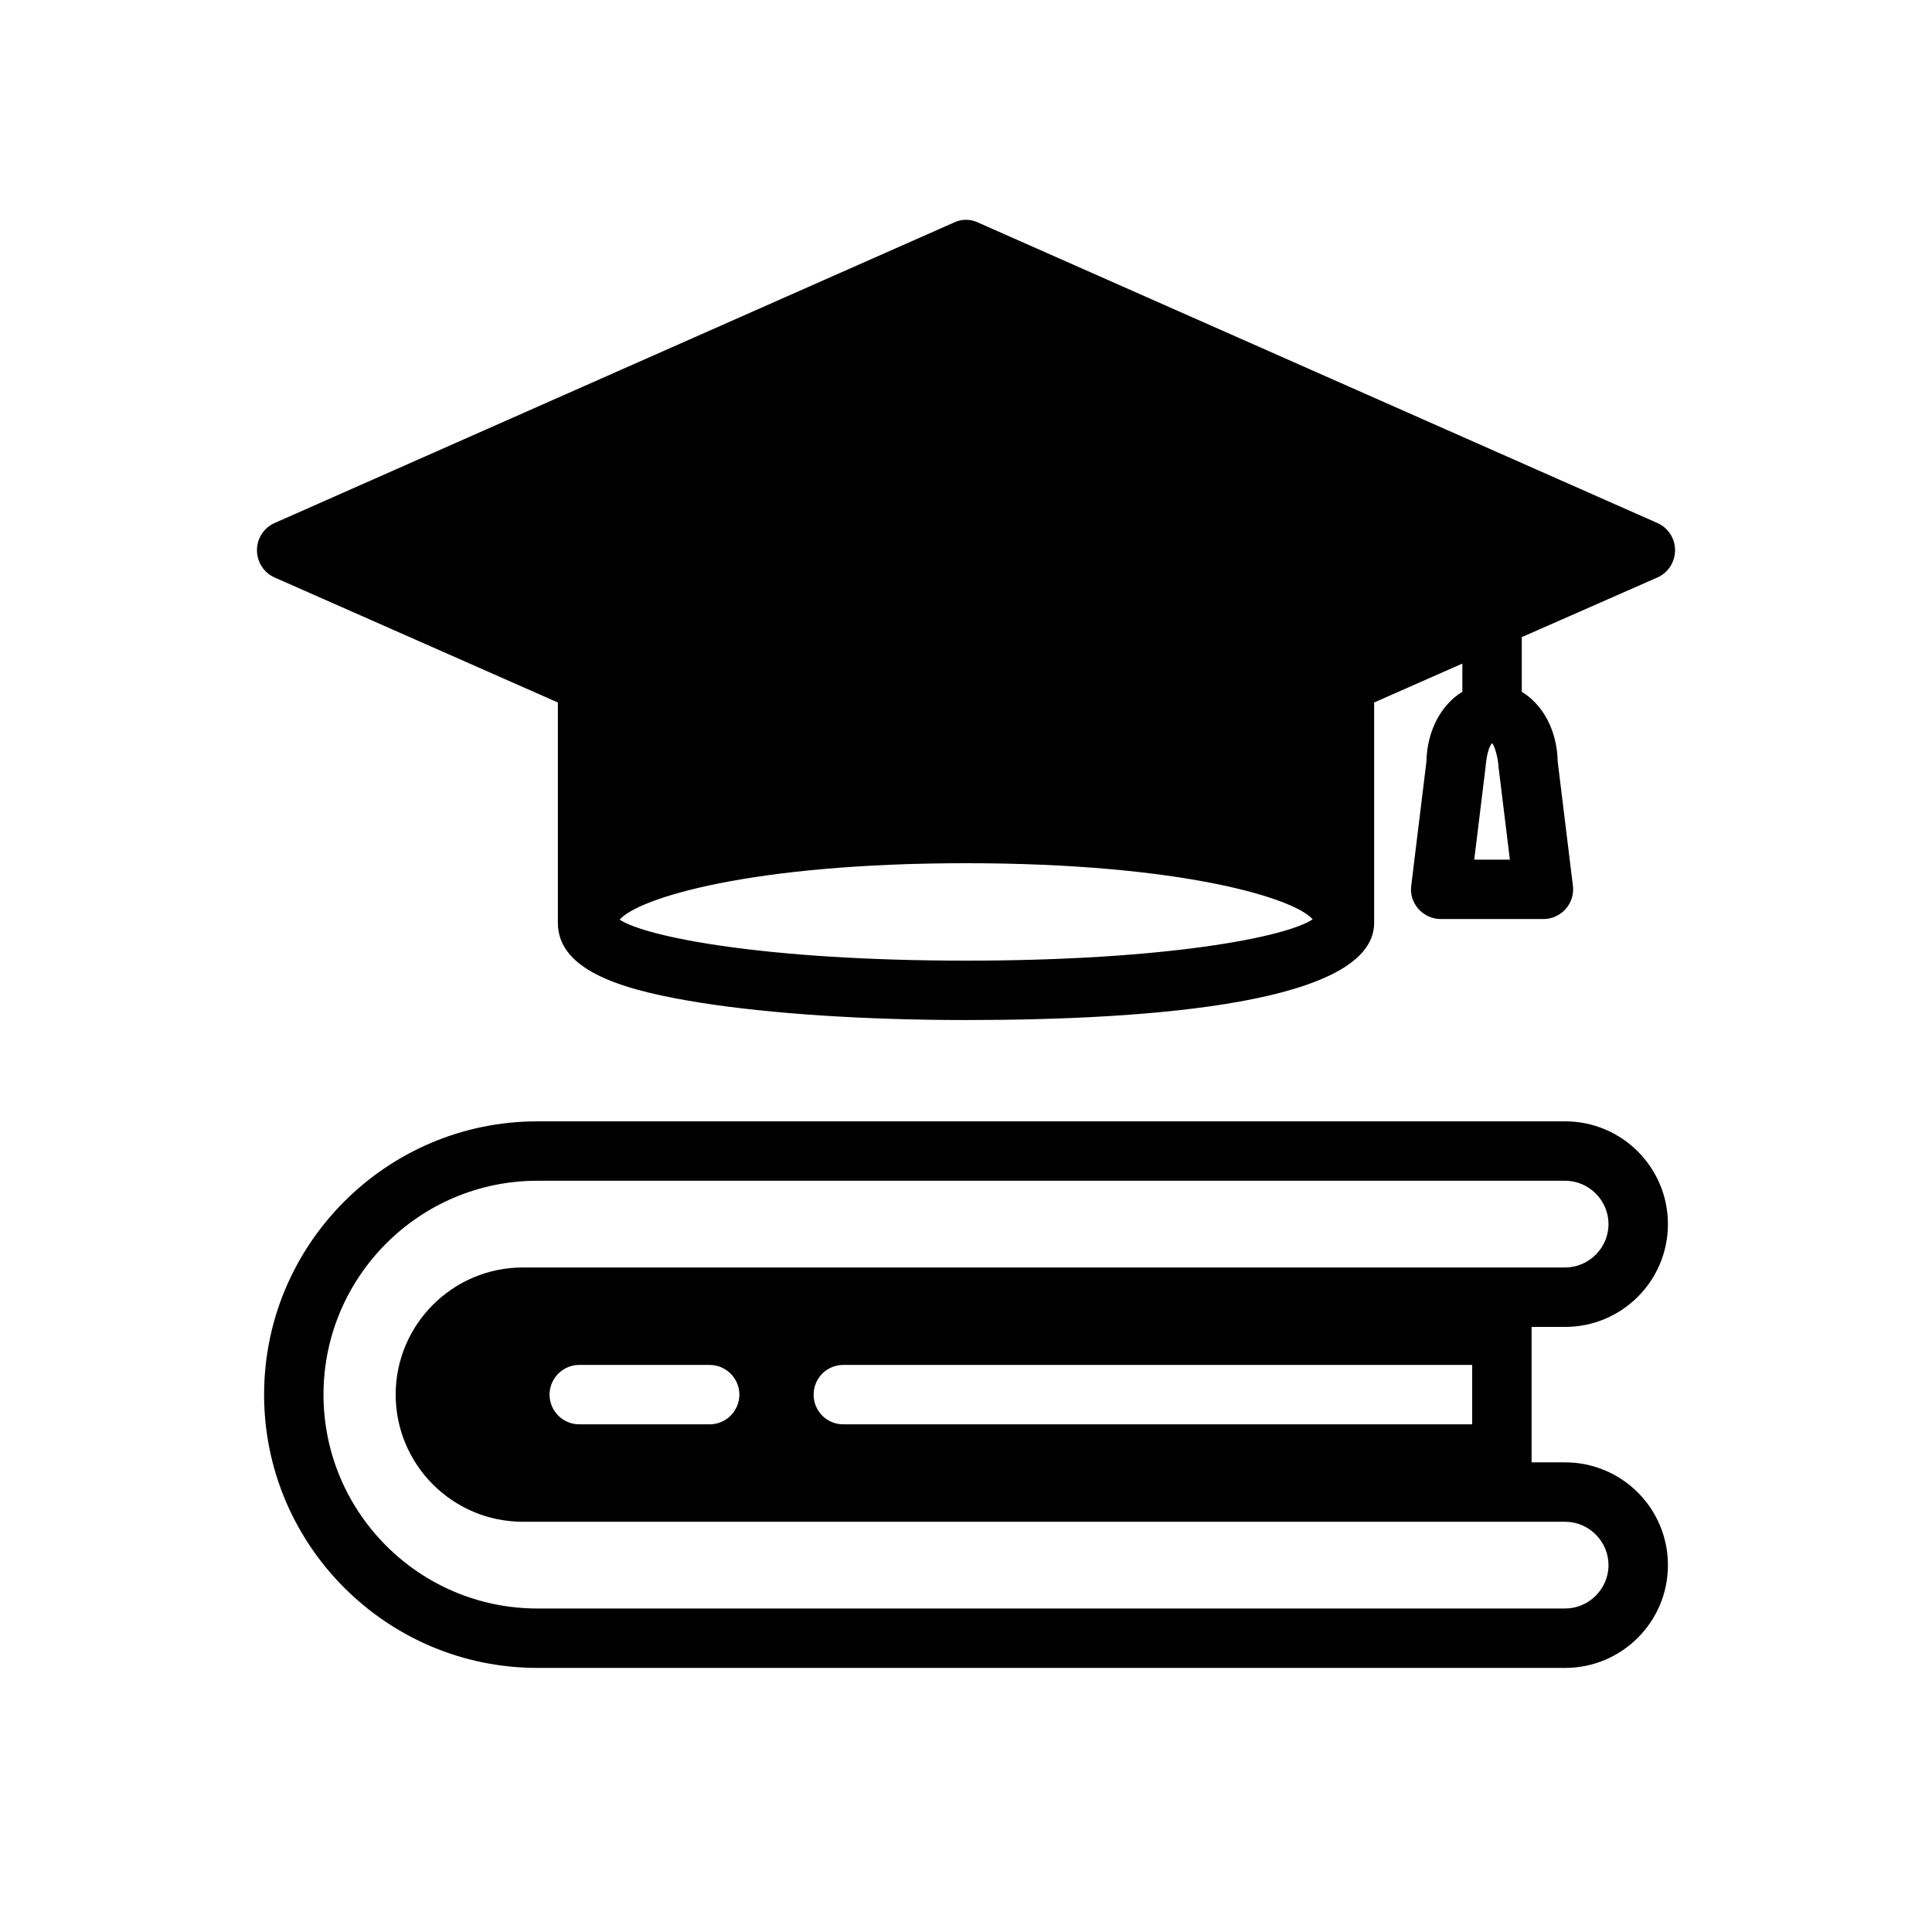
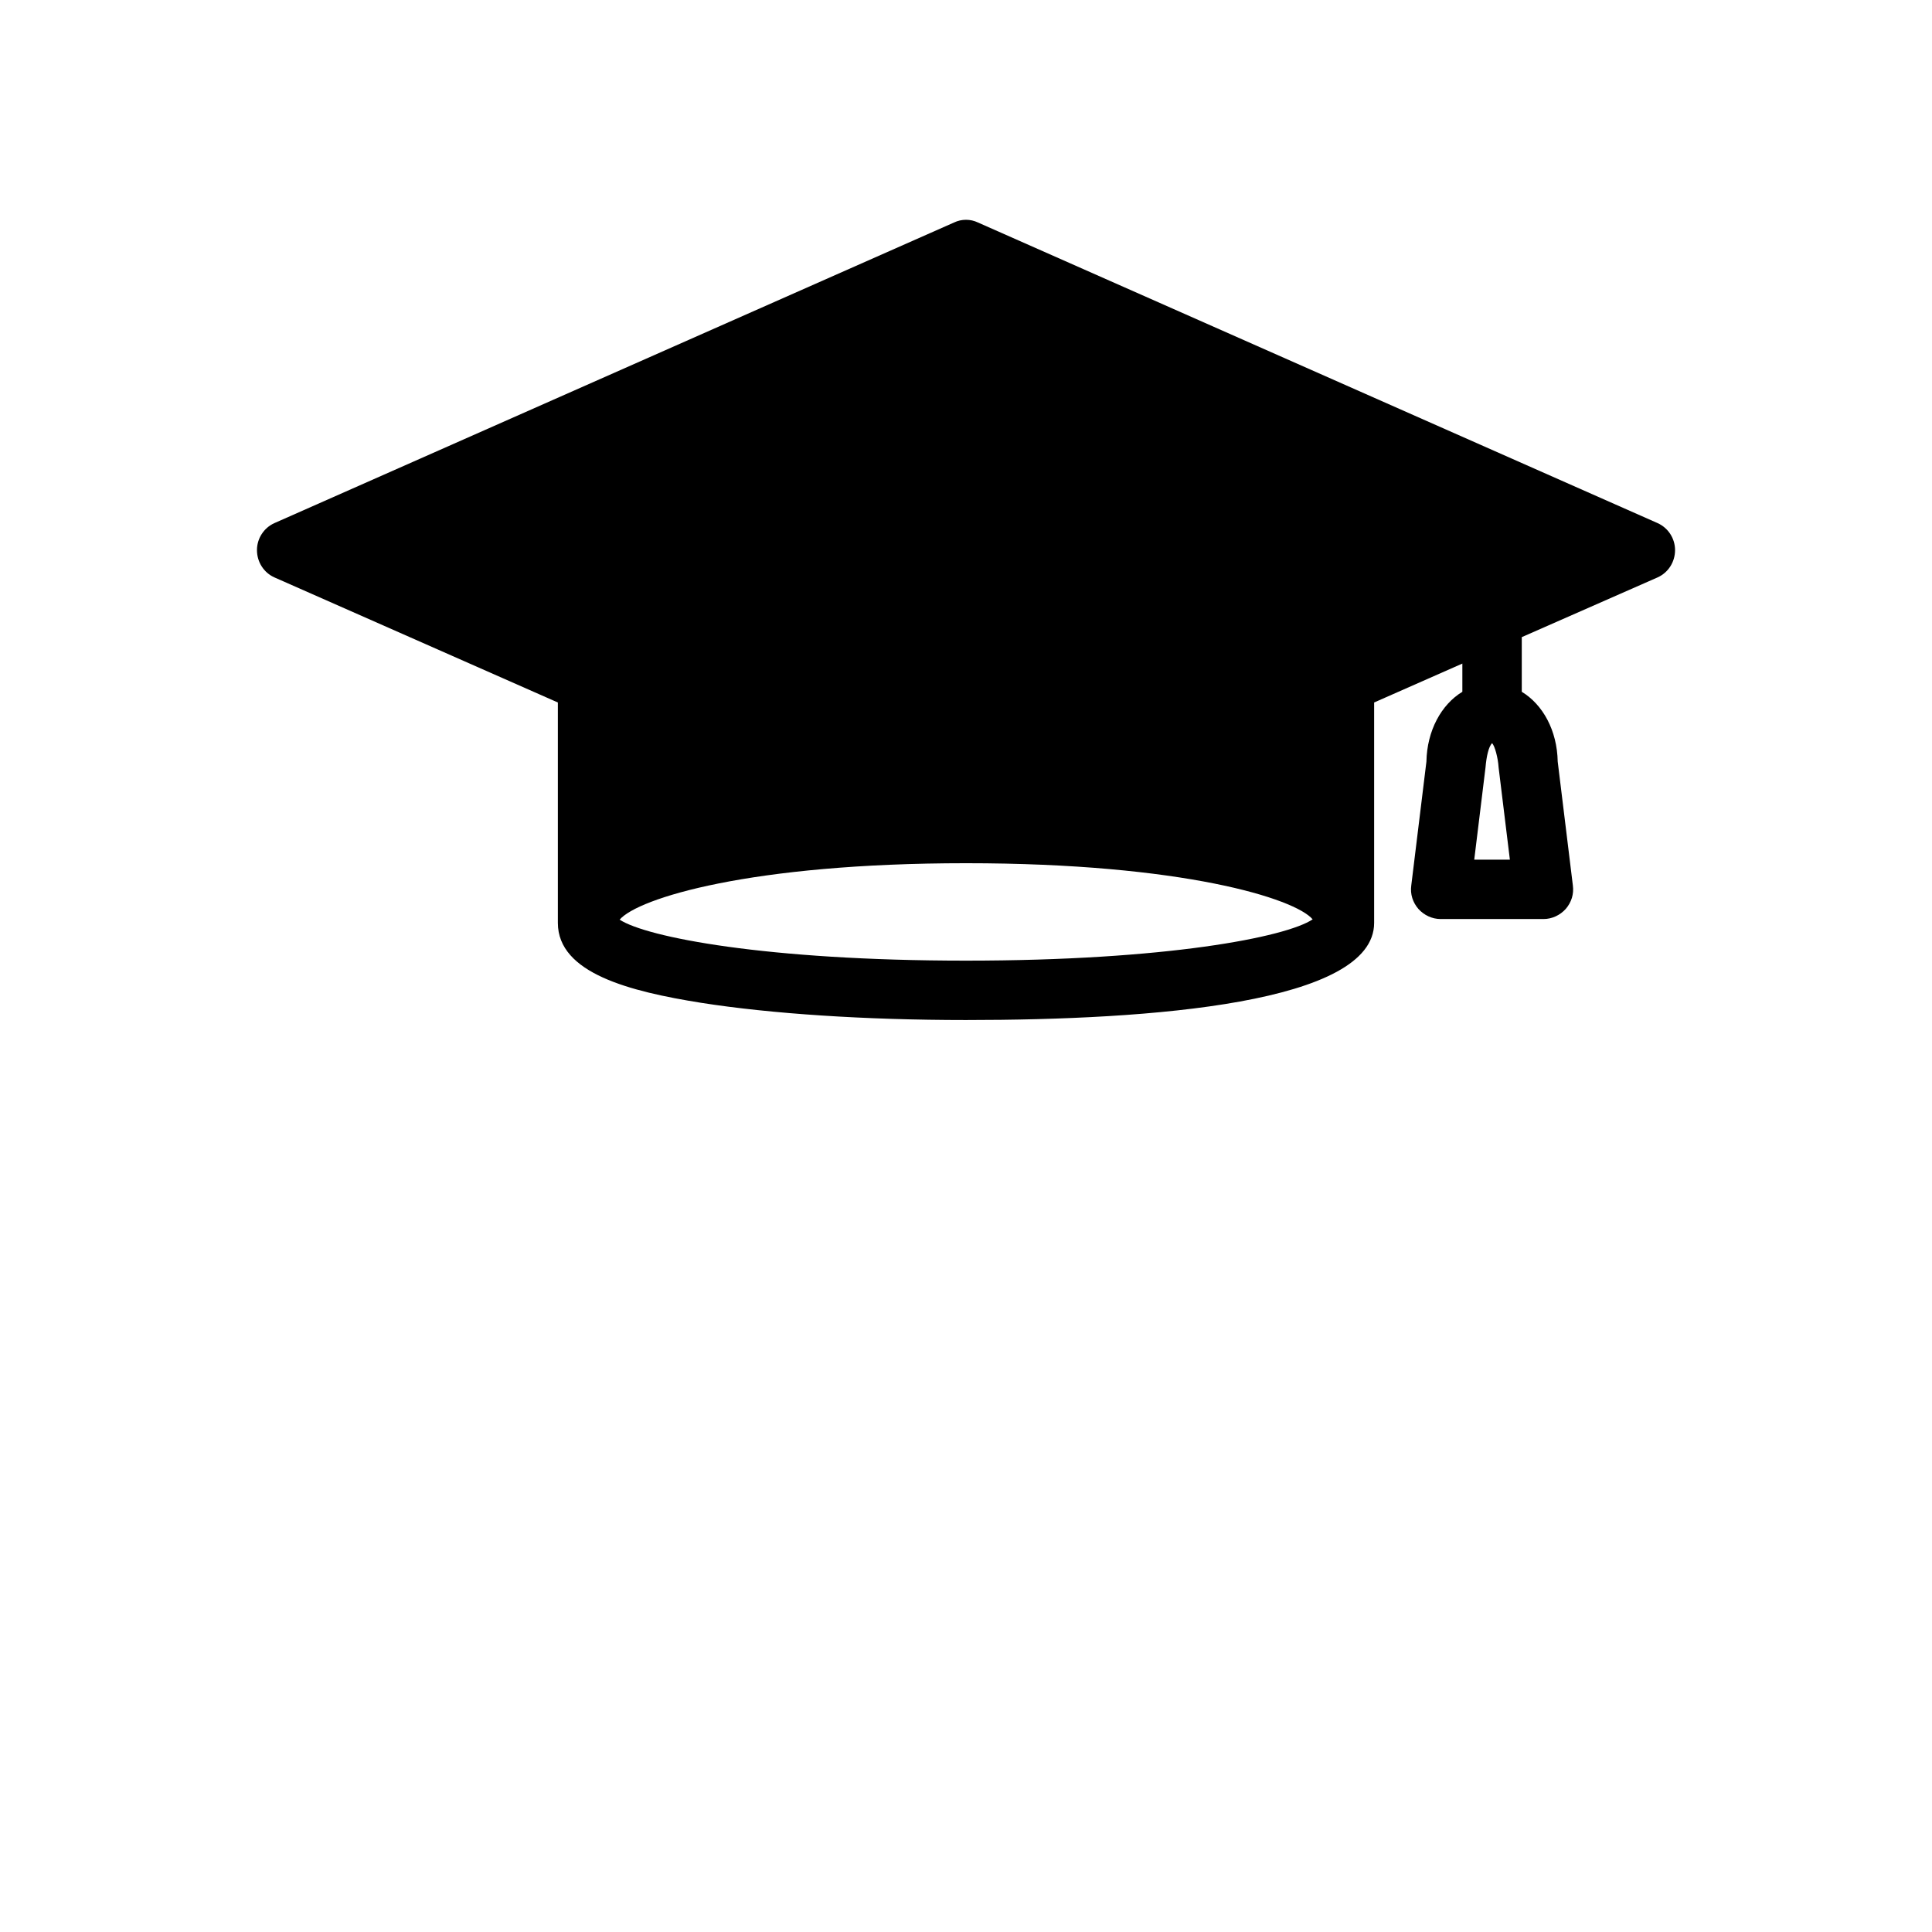
<svg xmlns="http://www.w3.org/2000/svg" fill="#000000" width="800px" height="800px" version="1.1" viewBox="144 144 512 512">
  <g>
-     <path d="m558.78 531.54h-8.895v-35.895h8.895c15.035 0 27.238-12.203 27.238-27.238s-12.203-27.238-27.238-27.238h-272.37c-39.91 0-72.422 32.512-72.422 72.422s32.512 72.422 72.422 72.422h272.37c15.035 0 27.238-12.203 27.238-27.238 0-15.031-12.203-27.234-27.238-27.234zm0 38.73h-272.37c-31.25 0-56.68-25.426-56.68-56.68 0-31.25 25.426-56.68 56.68-56.68h272.37c6.297 0 11.492 5.195 11.492 11.492s-5.195 11.492-11.492 11.492l-276.23 0.004c-18.578 0-33.691 15.113-33.691 33.691s15.113 33.691 33.691 33.691h276.23c6.297 0 11.492 5.195 11.492 11.492 0 6.301-5.195 11.496-11.492 11.496zm-24.641-64.551v15.742l-166.65 0.004c-4.41 0-7.871-3.543-7.871-7.871s3.465-7.871 7.871-7.871zm-194.2 7.875c0 4.328-3.543 7.871-7.871 7.871h-34.559c-4.328 0-7.871-3.543-7.871-7.871s3.543-7.871 7.871-7.871h34.559c4.328-0.004 7.871 3.539 7.871 7.871z" />
    <path d="m583.26 282.62-180.11-79.664c-1.969-0.945-4.328-0.945-6.297 0l-180.11 79.664c-2.836 1.262-4.644 4.094-4.644 7.164 0 3.148 1.812 5.984 4.644 7.242l75.098 33.141v58.41c0 13.383 19.207 18.184 37.941 21.176 18.578 2.914 43.531 4.566 70.219 4.566 49.359 0 108.16-4.488 108.16-25.742v-58.41l23.379-10.312v7.477c-5.59 3.387-9.367 10.312-9.523 18.5l-4.016 32.828c-0.316 2.281 0.395 4.488 1.891 6.219 1.496 1.652 3.621 2.676 5.902 2.676h27.238c2.281 0 4.41-1.023 5.902-2.676 1.496-1.73 2.203-3.938 1.891-6.219l-4.016-32.828c-0.156-8.266-3.938-15.113-9.523-18.5v-14.484l35.977-15.824c2.832-1.258 4.644-4.094 4.644-7.242 0-3.066-1.809-5.898-4.644-7.16zm-183.26 115.96c-52.98 0-84.703-6.219-91.789-10.863 4.879-5.668 34.637-14.957 91.789-14.957 57.465 0 87.223 9.367 91.867 14.879-7.086 4.723-38.812 10.941-91.867 10.941zm134.69-26.766 2.992-24.48c0.234-2.754 0.789-5.434 1.73-6.375 0.707 0.629 1.574 3.856 1.73 6.375l2.992 24.48z" />
  </g>
</svg>